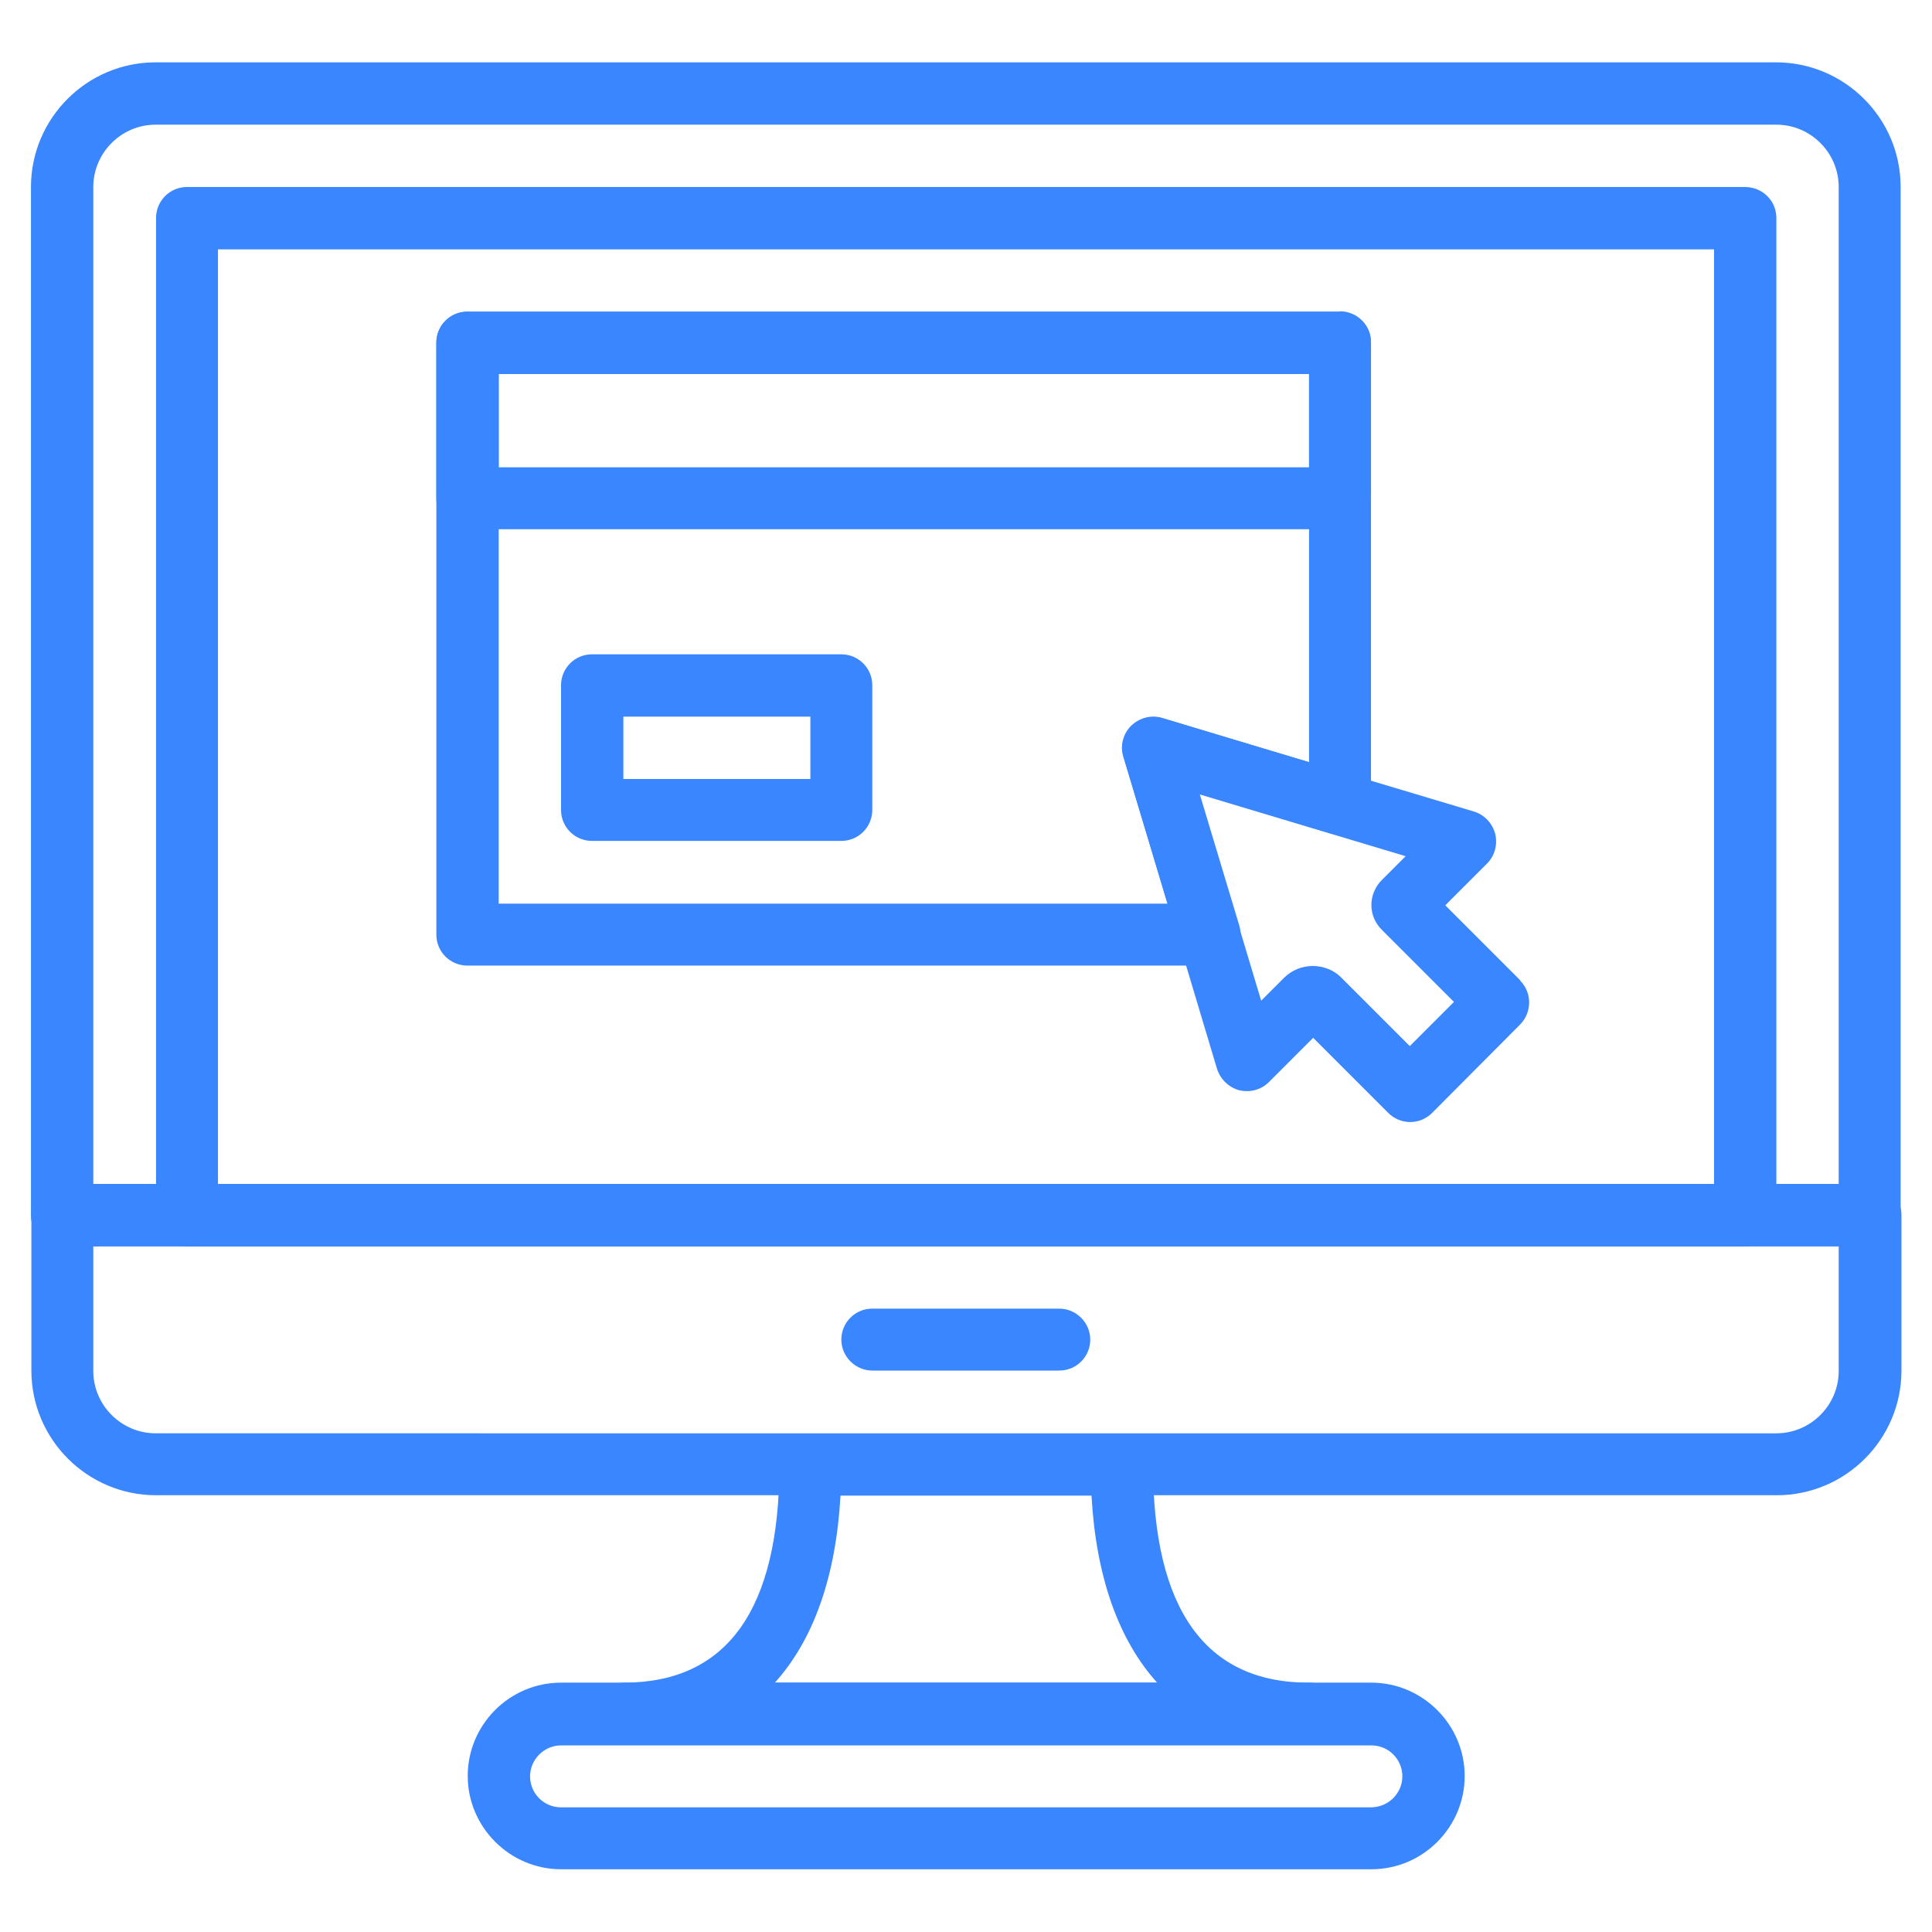
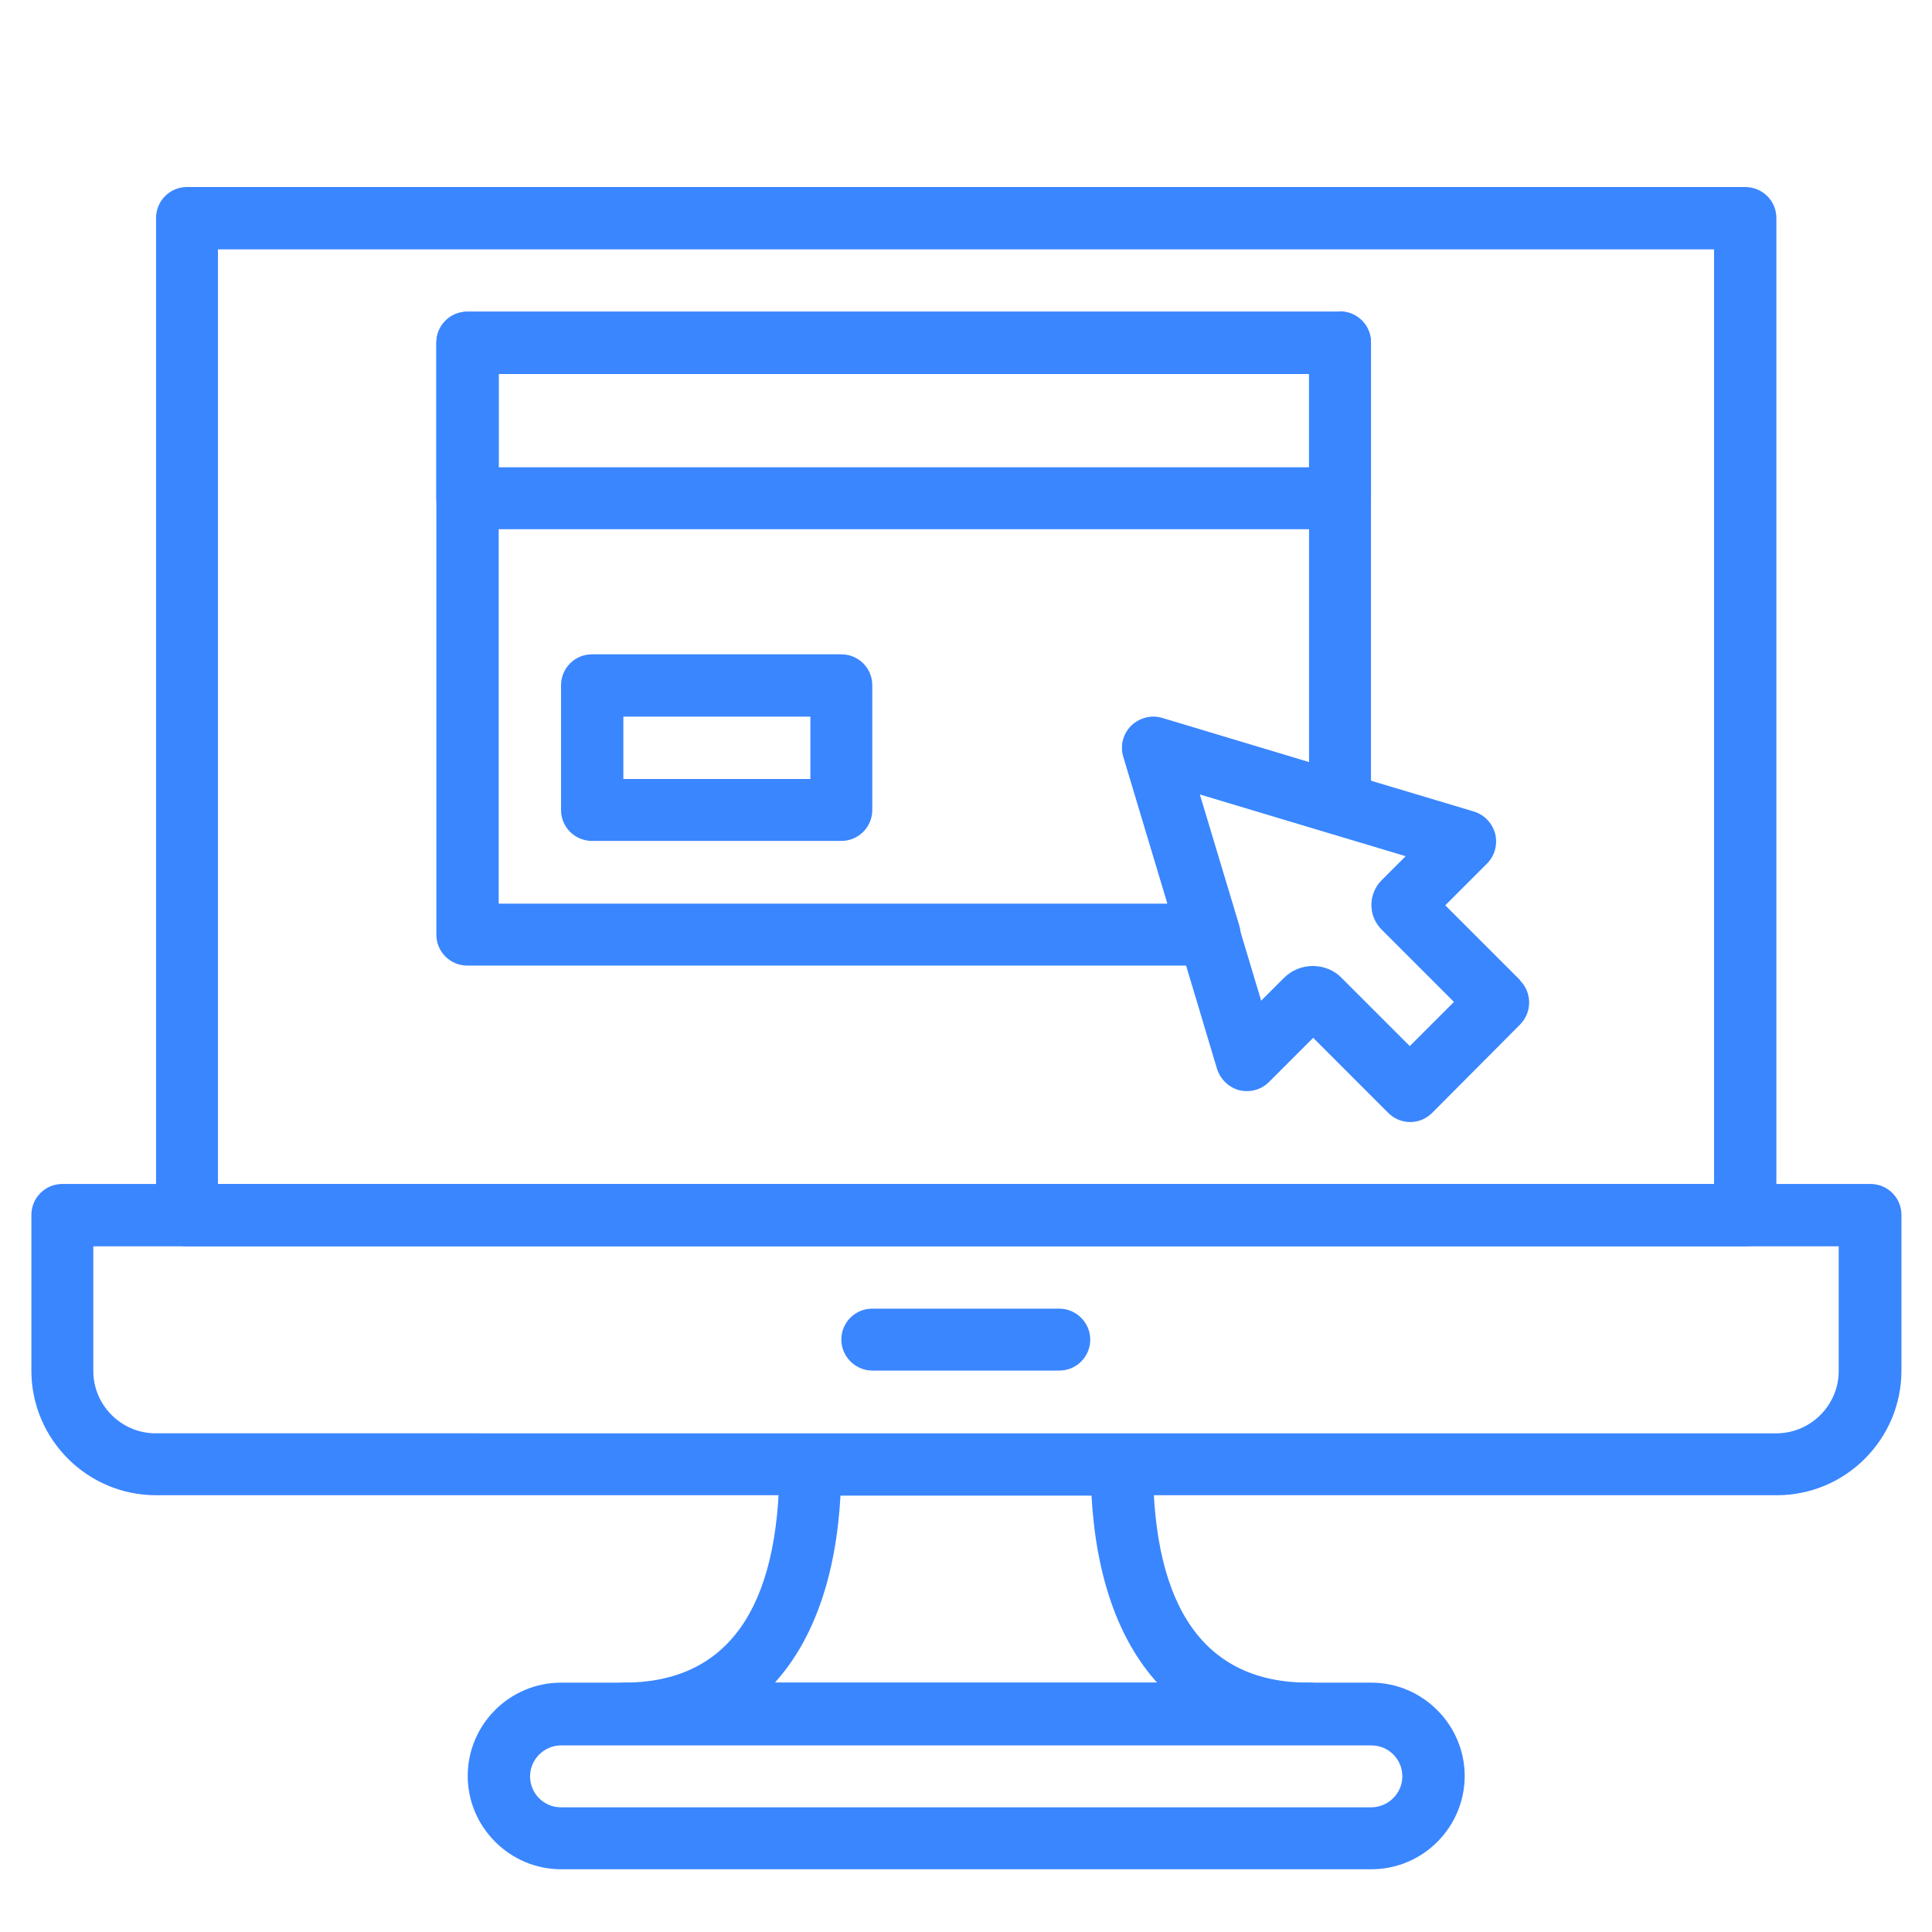
<svg xmlns="http://www.w3.org/2000/svg" id="Layer_3" version="1.1" viewBox="0 0 46.8 46.8">
  <defs>
    <style>
      .st0 {
        fill: #3a86ff;
      }
    </style>
  </defs>
-   <path class="st0" d="M43.03,1.51H3.77c-1.67,0-3.02,1.36-3.02,3.02v24.91c0,.42.34.75.75.75h43.79c.42,0,.75-.34.75-.75V4.53c0-1.67-1.36-3.02-3.02-3.02ZM44.54,28.68H2.26V4.53c0-.83.68-1.51,1.51-1.51h39.26c.83,0,1.51.68,1.51,1.51v24.16Z" />
  <path class="st0" d="M45.29,28.68H1.51c-.42,0-.75.34-.75.75v3.77c0,1.67,1.36,3.02,3.02,3.02h39.26c1.67,0,3.02-1.36,3.02-3.02v-3.77c0-.42-.34-.75-.75-.75ZM44.54,33.21c0,.83-.68,1.51-1.51,1.51H3.77c-.83,0-1.51-.68-1.51-1.51v-3.02h42.28v3.02h0Z" />
  <path class="st0" d="M25.66,31.7h-4.53c-.42,0-.75.34-.75.75s.34.75.75.75h4.53c.42,0,.75-.34.75-.75s-.34-.75-.75-.75ZM42.27,4.53H4.53c-.42,0-.75.34-.75.75v24.16c0,.42.34.75.75.75h37.75c.42,0,.75-.34.75-.75V5.28c0-.42-.34-.75-.76-.75h0ZM41.52,28.68H5.28V6.04h36.24v22.65h0ZM33.21,40.76H13.59c-1.25,0-2.26,1.02-2.26,2.26s1.02,2.26,2.26,2.26h19.63c1.25,0,2.26-1.02,2.26-2.26s-1.02-2.26-2.26-2.26ZM33.21,43.78H13.59c-.42,0-.75-.34-.75-.75s.34-.75.75-.75h19.63c.42,0,.75.34.75.75s-.34.75-.76.75Z" />
  <path class="st0" d="M31.7,40.76c-2.5,0-3.77-1.78-3.77-5.28,0-.42-.34-.75-.75-.75h-7.55c-.42,0-.75.34-.75.75,0,3.51-1.27,5.28-3.77,5.28-.42,0-.75.34-.75.75,0,.42.34.75.75.75h16.61c.42,0,.75-.34.75-.75,0-.42-.34-.75-.75-.75ZM18.77,40.76c.93-1.03,1.48-2.56,1.59-4.53h6.08c.11,1.97.66,3.5,1.59,4.53h-9.25ZM36.83,23.75l-1.82-1.82,1.01-1.01c.19-.19.26-.46.2-.72-.07-.26-.26-.46-.51-.54l-7.55-2.26c-.27-.08-.55,0-.75.19-.2.2-.27.48-.19.75l2.26,7.55c.08.25.28.45.54.52.26.06.53-.01.72-.2l1.07-1.07,1.82,1.82c.14.14.33.22.53.22s.39-.08.53-.22l2.13-2.14c.29-.29.3-.77,0-1.07,0,0,0,0,0,0h0ZM34.16,25.35l-1.66-1.66c-.18-.19-.44-.29-.7-.29-.26,0-.51.1-.7.29l-.55.55-1.5-5,5,1.5-.58.58c-.16.16-.25.38-.25.6,0,.23.09.44.25.6l1.75,1.75-1.07,1.07h0ZM32.46,7.55H11.32c-.42,0-.75.34-.75.75v3.77c0,.42.34.75.75.75h21.14c.42,0,.75-.34.75-.75v-3.77c0-.42-.34-.75-.75-.75ZM31.7,11.32H12.08v-2.26h19.63v2.26ZM20.38,15.85h-6.04c-.42,0-.75.34-.75.75v3.02c0,.42.34.75.75.75h6.04c.42,0,.75-.34.75-.75v-3.02c0-.42-.34-.75-.75-.75h0ZM19.63,18.87h-4.53v-1.51h4.53v1.51Z" />
  <path class="st0" d="M32.46,7.55H11.32c-.42,0-.75.34-.75.75v14.34c0,.42.34.75.75.75h17.97c.24,0,.46-.11.61-.3.14-.19.19-.44.12-.67l-.96-3.19,3.18.96c.23.07.48.03.67-.12.19-.14.3-.37.3-.61v-11.17c0-.42-.34-.75-.76-.75h0ZM31.7,18.46l-3.55-1.07c-.27-.08-.55,0-.75.19-.2.2-.27.49-.19.75l1.07,3.56H12.08v-12.83h19.63v9.4h0Z" />
</svg>